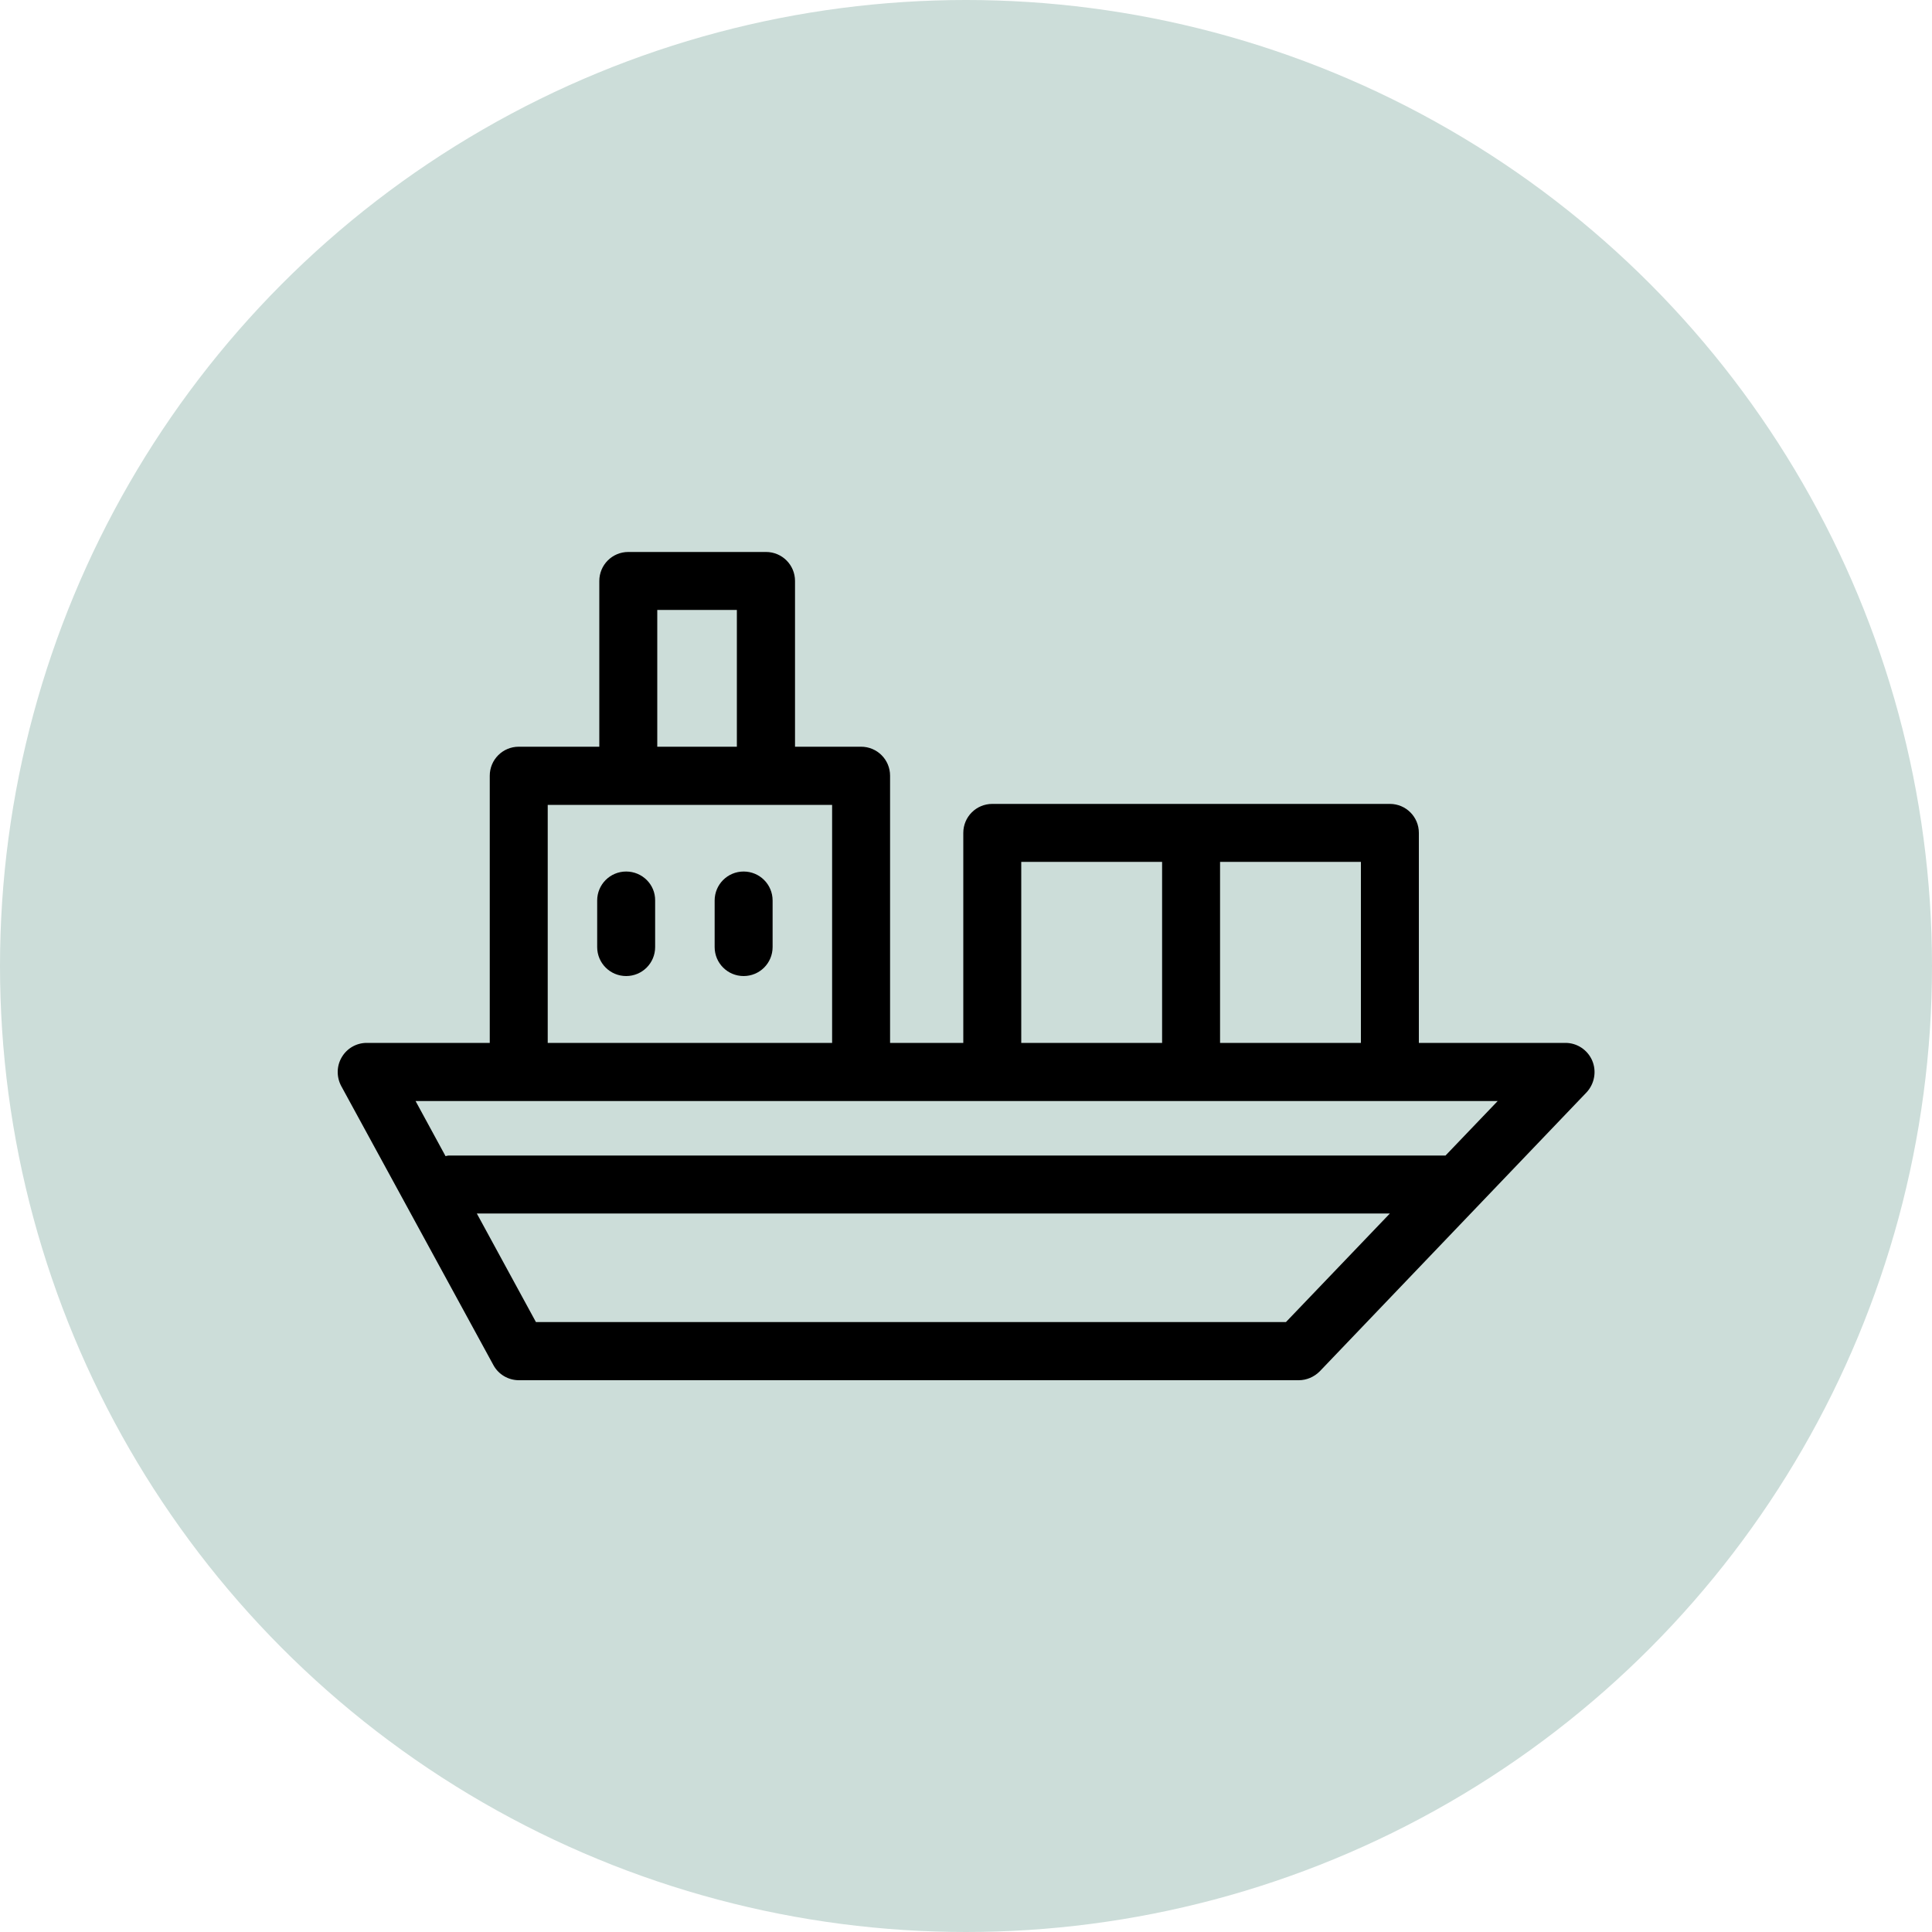
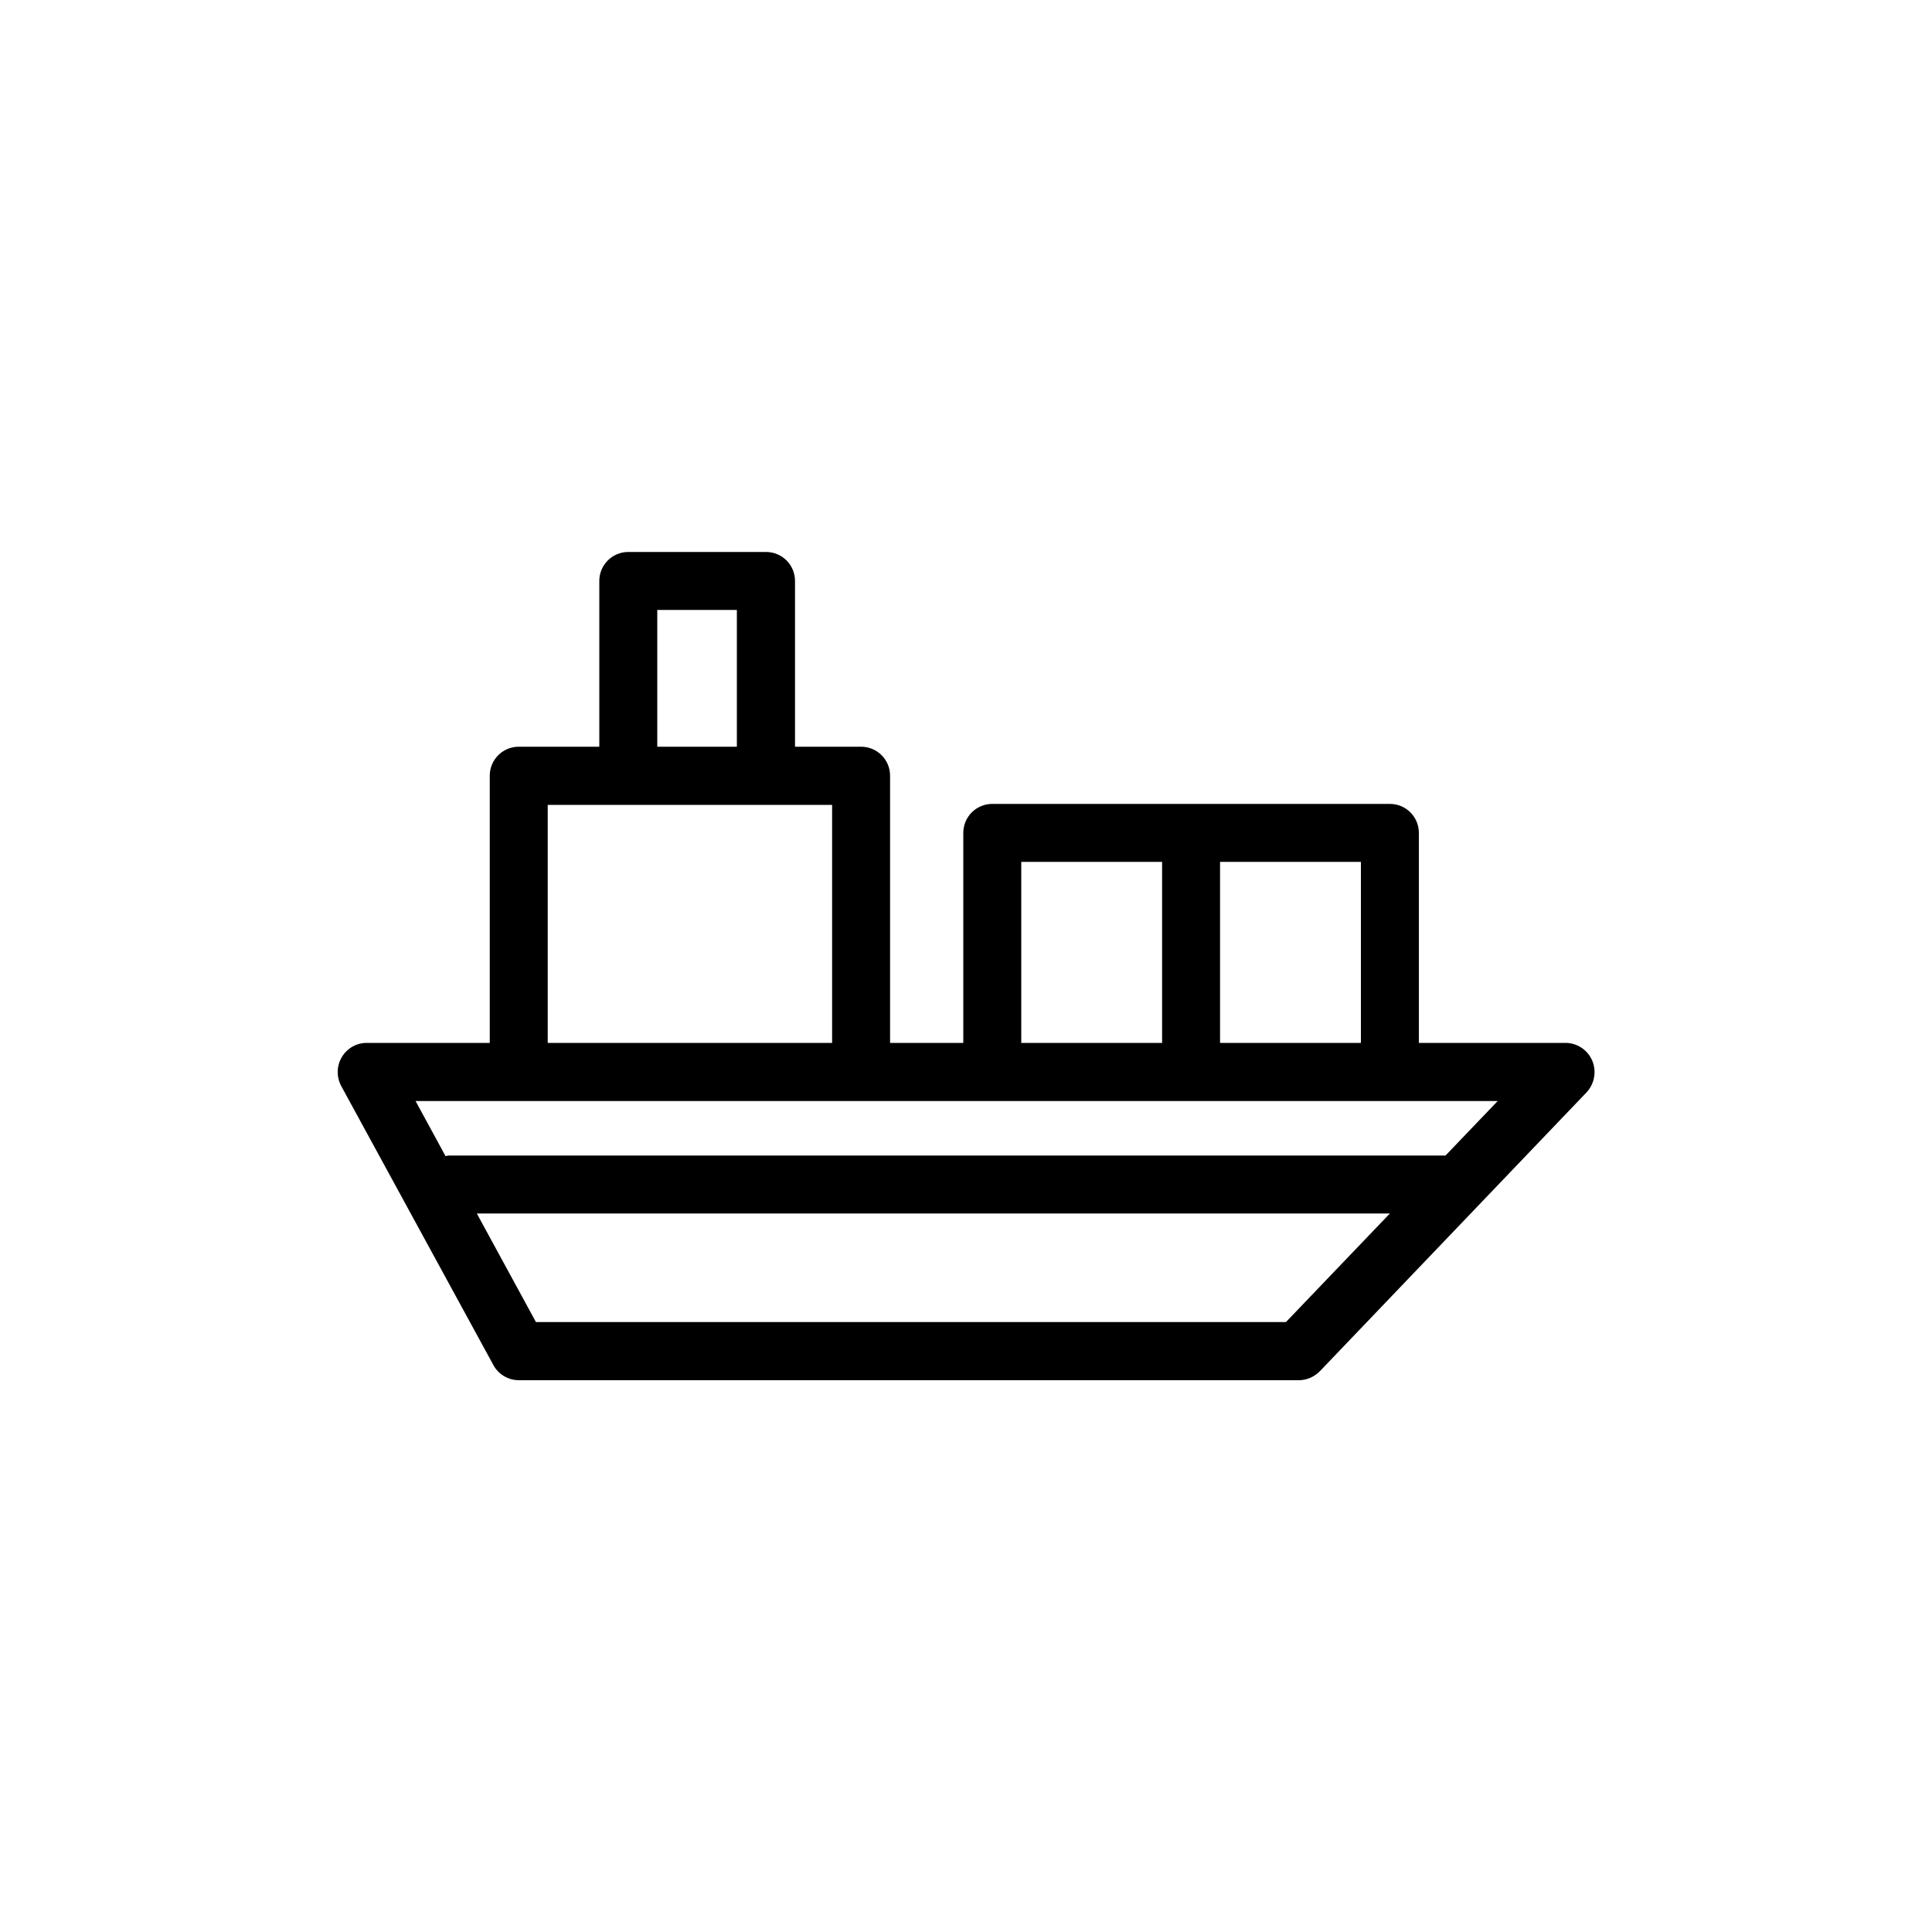
<svg xmlns="http://www.w3.org/2000/svg" version="1.1" x="0px" y="0px" viewBox="0 0 100 100" style="enable-background:new 0 0 100 100;" xml:space="preserve">
  <style type="text/css">
	.st0{display:none;}
	.st1{display:inline;}
	.st2{fill:none;stroke:#000000;stroke-width:3;stroke-linejoin:round;stroke-miterlimit:10;}
	.st3{fill:none;stroke:#000000;stroke-width:3;stroke-linecap:round;stroke-linejoin:round;stroke-miterlimit:10;}
	.st4{fill:none;stroke:#000000;stroke-width:2.8;stroke-linejoin:round;stroke-miterlimit:10;}
	.st5{fill:none;stroke:#000000;stroke-width:2.8;stroke-miterlimit:10;}
	.st6{fill:none;stroke:#000000;stroke-width:2.8;stroke-linecap:round;stroke-miterlimit:10;}
	.st7{fill:none;stroke:#000000;stroke-width:3;stroke-linecap:round;stroke-miterlimit:10;}
	.st8{display:inline;fill:none;stroke:#000000;stroke-width:3;stroke-linecap:round;stroke-linejoin:round;stroke-miterlimit:10;}
	.st9{display:inline;fill:none;stroke:#000000;stroke-width:3;stroke-linejoin:round;stroke-miterlimit:10;}
	.st10{clip-path:url(#SVGID_2_);}
	.st11{display:inline;fill:none;stroke:#000000;stroke-width:3;stroke-miterlimit:10;}
	.st12{fill-rule:evenodd;clip-rule:evenodd;fill:none;stroke:#000000;stroke-width:3;stroke-linecap:round;stroke-miterlimit:10;}
	.st13{fill:none;stroke:#000000;stroke-width:3;stroke-linecap:square;stroke-linejoin:round;stroke-miterlimit:10;}
	.st14{fill:none;stroke:#000000;stroke-width:3;stroke-miterlimit:10;}
	.st15{fill:#FFFFFF;}
	.st16{fill:#CCDDD9;}
	.st17{fill-rule:evenodd;clip-rule:evenodd;}
</style>
  <g id="UNUSED" class="st0">
</g>
  <g id="Icons">
-     <circle class="st16" cx="50" cy="50" r="50" />
    <g>
      <path d="M82.41,54.89c-0.24-0.55-0.78-0.91-1.38-0.91h-7.59V43.11c0-0.83-0.67-1.5-1.5-1.5H51.36c-0.83,0-1.5,0.67-1.5,1.5v10.87    h-3.79V40.15c0-0.83-0.67-1.5-1.5-1.5h-3.42v-8.58c0-0.83-0.67-1.5-1.5-1.5h-7.13c-0.83,0-1.5,0.67-1.5,1.5v8.58h-4.17    c-0.83,0-1.5,0.67-1.5,1.5v13.83h-6.37c-0.53,0-1.02,0.28-1.29,0.74c-0.27,0.45-0.28,1.02-0.03,1.49l7.88,14.45    c0.26,0.48,0.77,0.78,1.32,0.78h40.36c0.41,0,0.8-0.17,1.09-0.46l13.82-14.45C82.53,56.09,82.65,55.45,82.41,54.89z M63.15,44.61    h7.29v9.37h-7.29V44.61z M52.86,44.61h7.29v9.37h-7.29V44.61z M34.02,31.57h4.12v7.08h-4.12V31.57z M28.35,41.66h14.72v12.32    H28.35V41.66z M66.56,68.43H27.74l-3.06-5.62h47.26L66.56,68.43z M74.82,59.81H23.23c-0.04,0-0.08,0.01-0.12,0.02    c-0.02,0-0.03,0.01-0.05,0.01l-1.55-2.85h56.01L74.82,59.81z" />
-       <path d="M32.41,45.11c-0.83,0-1.5,0.67-1.5,1.5v2.41c0,0.83,0.67,1.5,1.5,1.5s1.5-0.67,1.5-1.5v-2.41    C33.92,45.78,33.24,45.11,32.41,45.11z" />
-       <path d="M38.49,45.11c-0.83,0-1.5,0.67-1.5,1.5v2.41c0,0.83,0.67,1.5,1.5,1.5s1.5-0.67,1.5-1.5v-2.41    C39.99,45.78,39.32,45.11,38.49,45.11z" />
    </g>
  </g>
  <g id="Labels">
</g>
</svg>